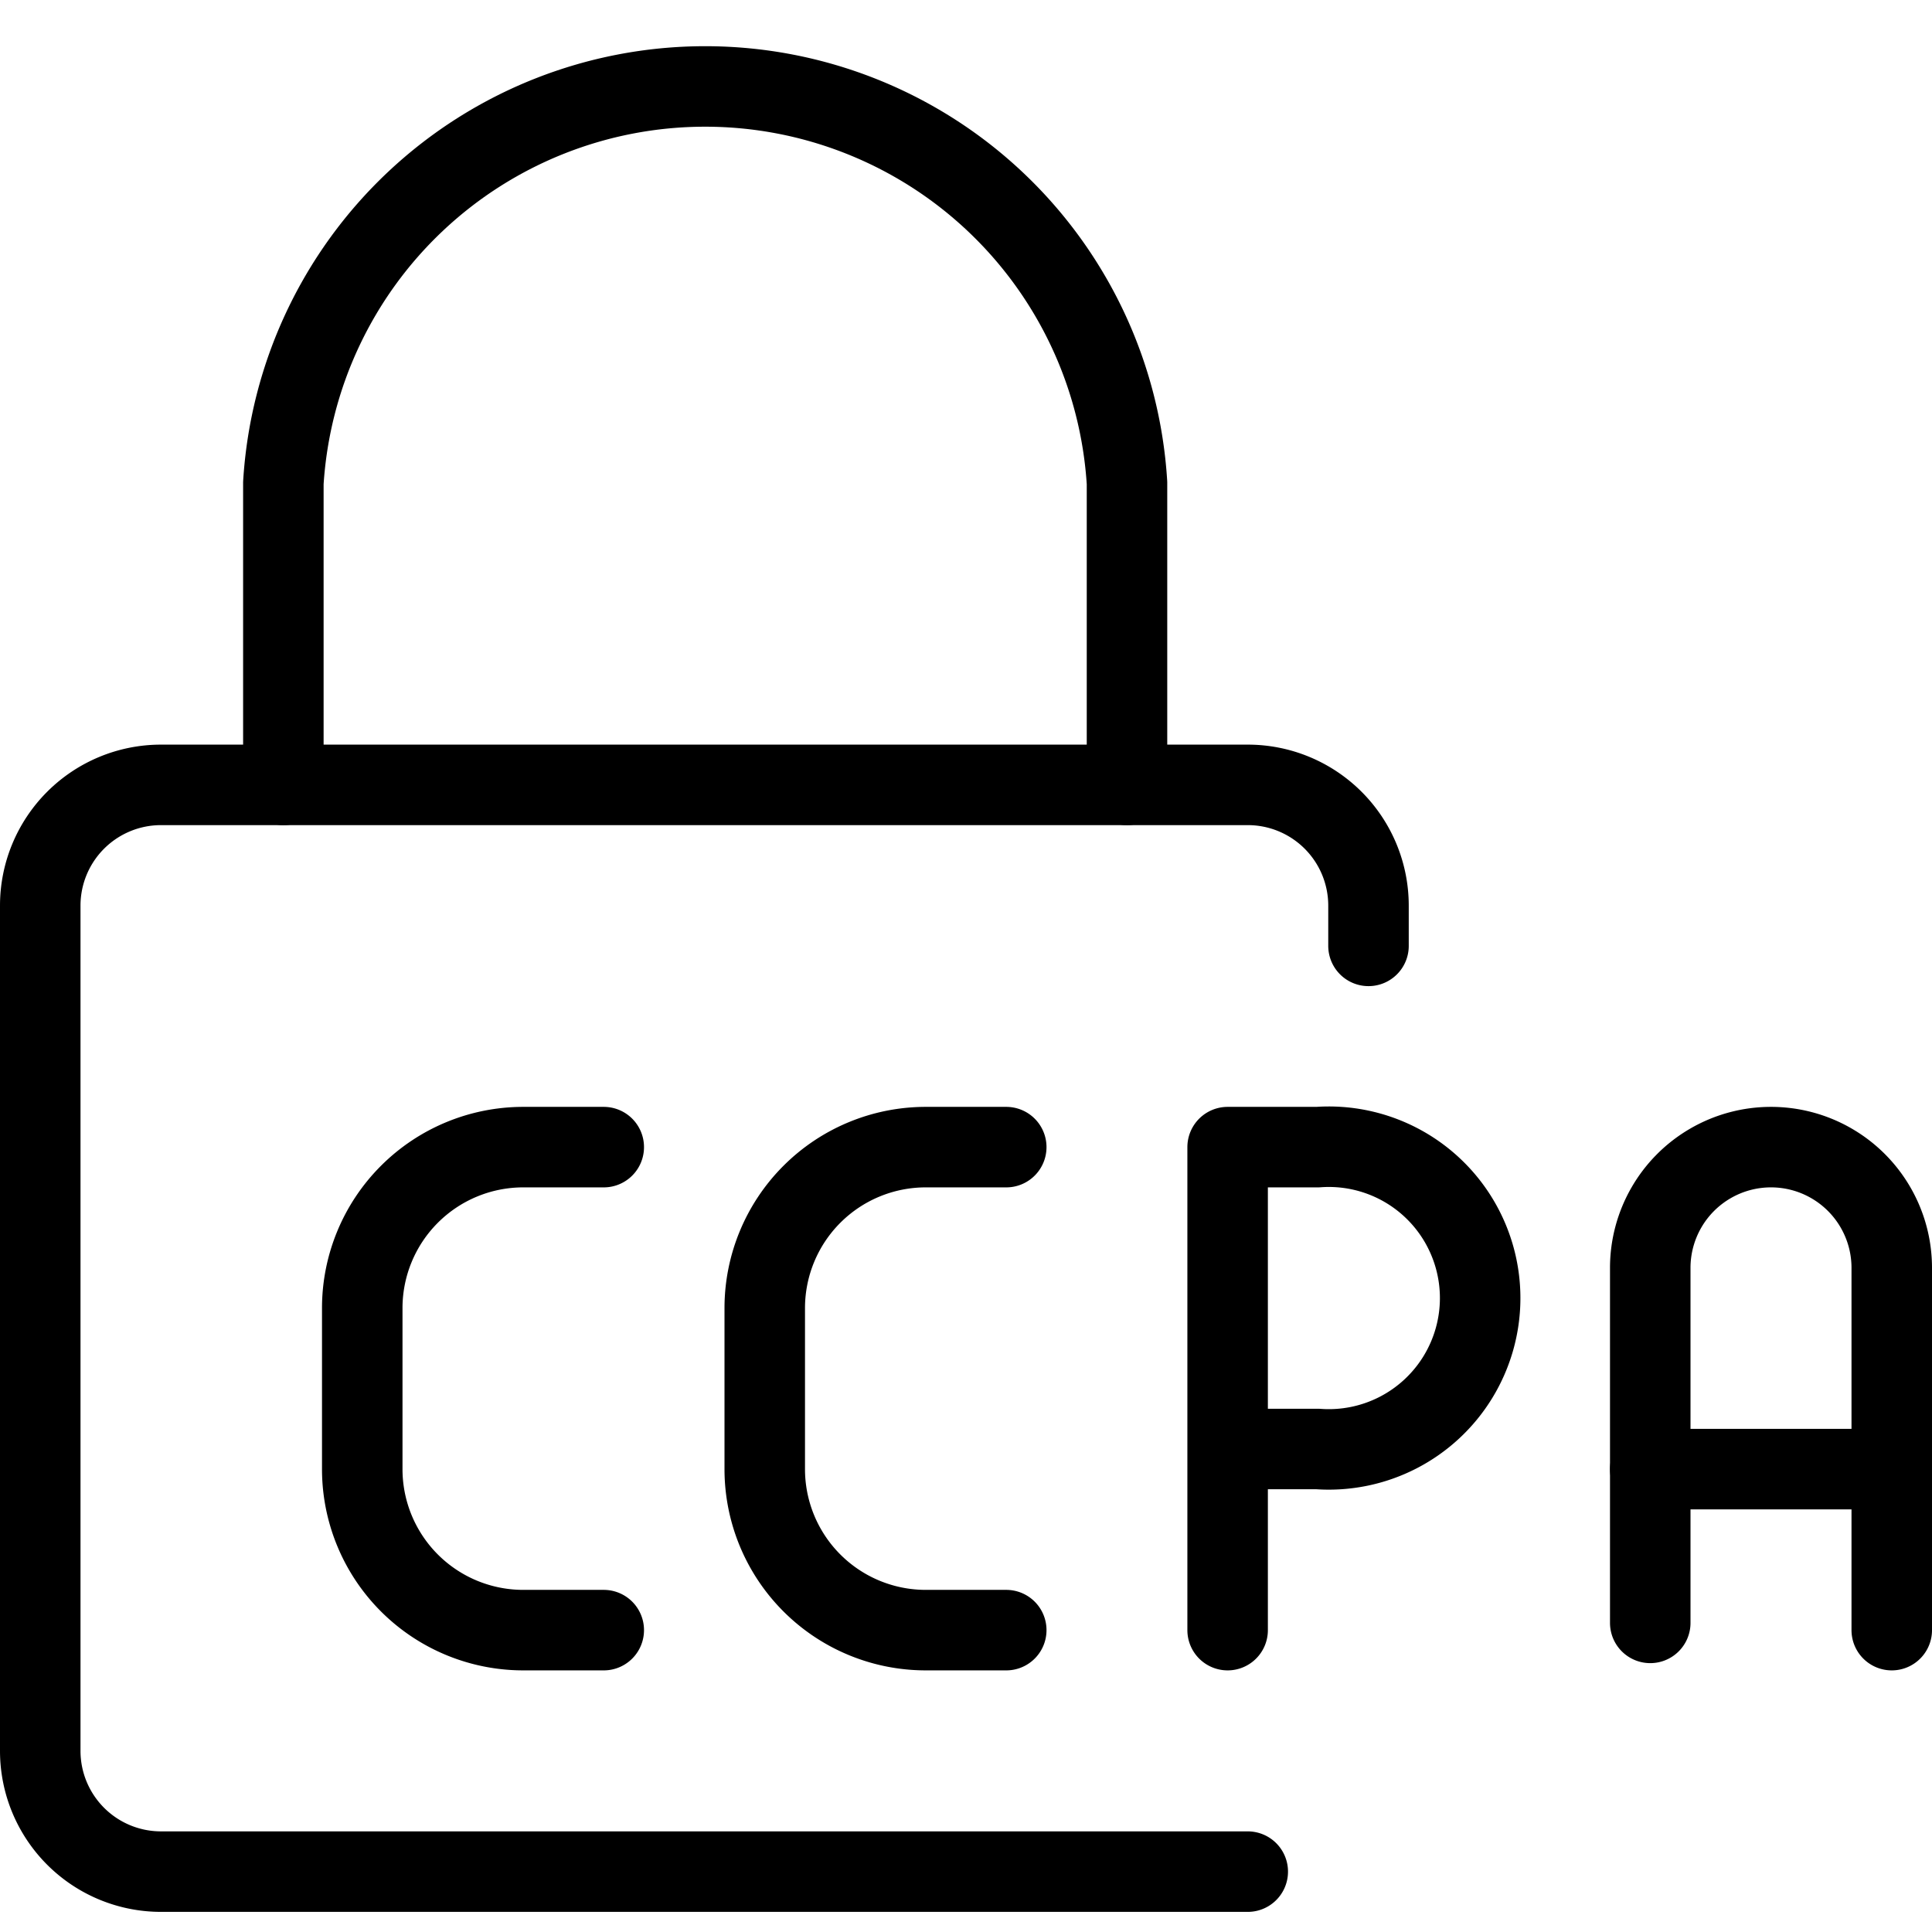
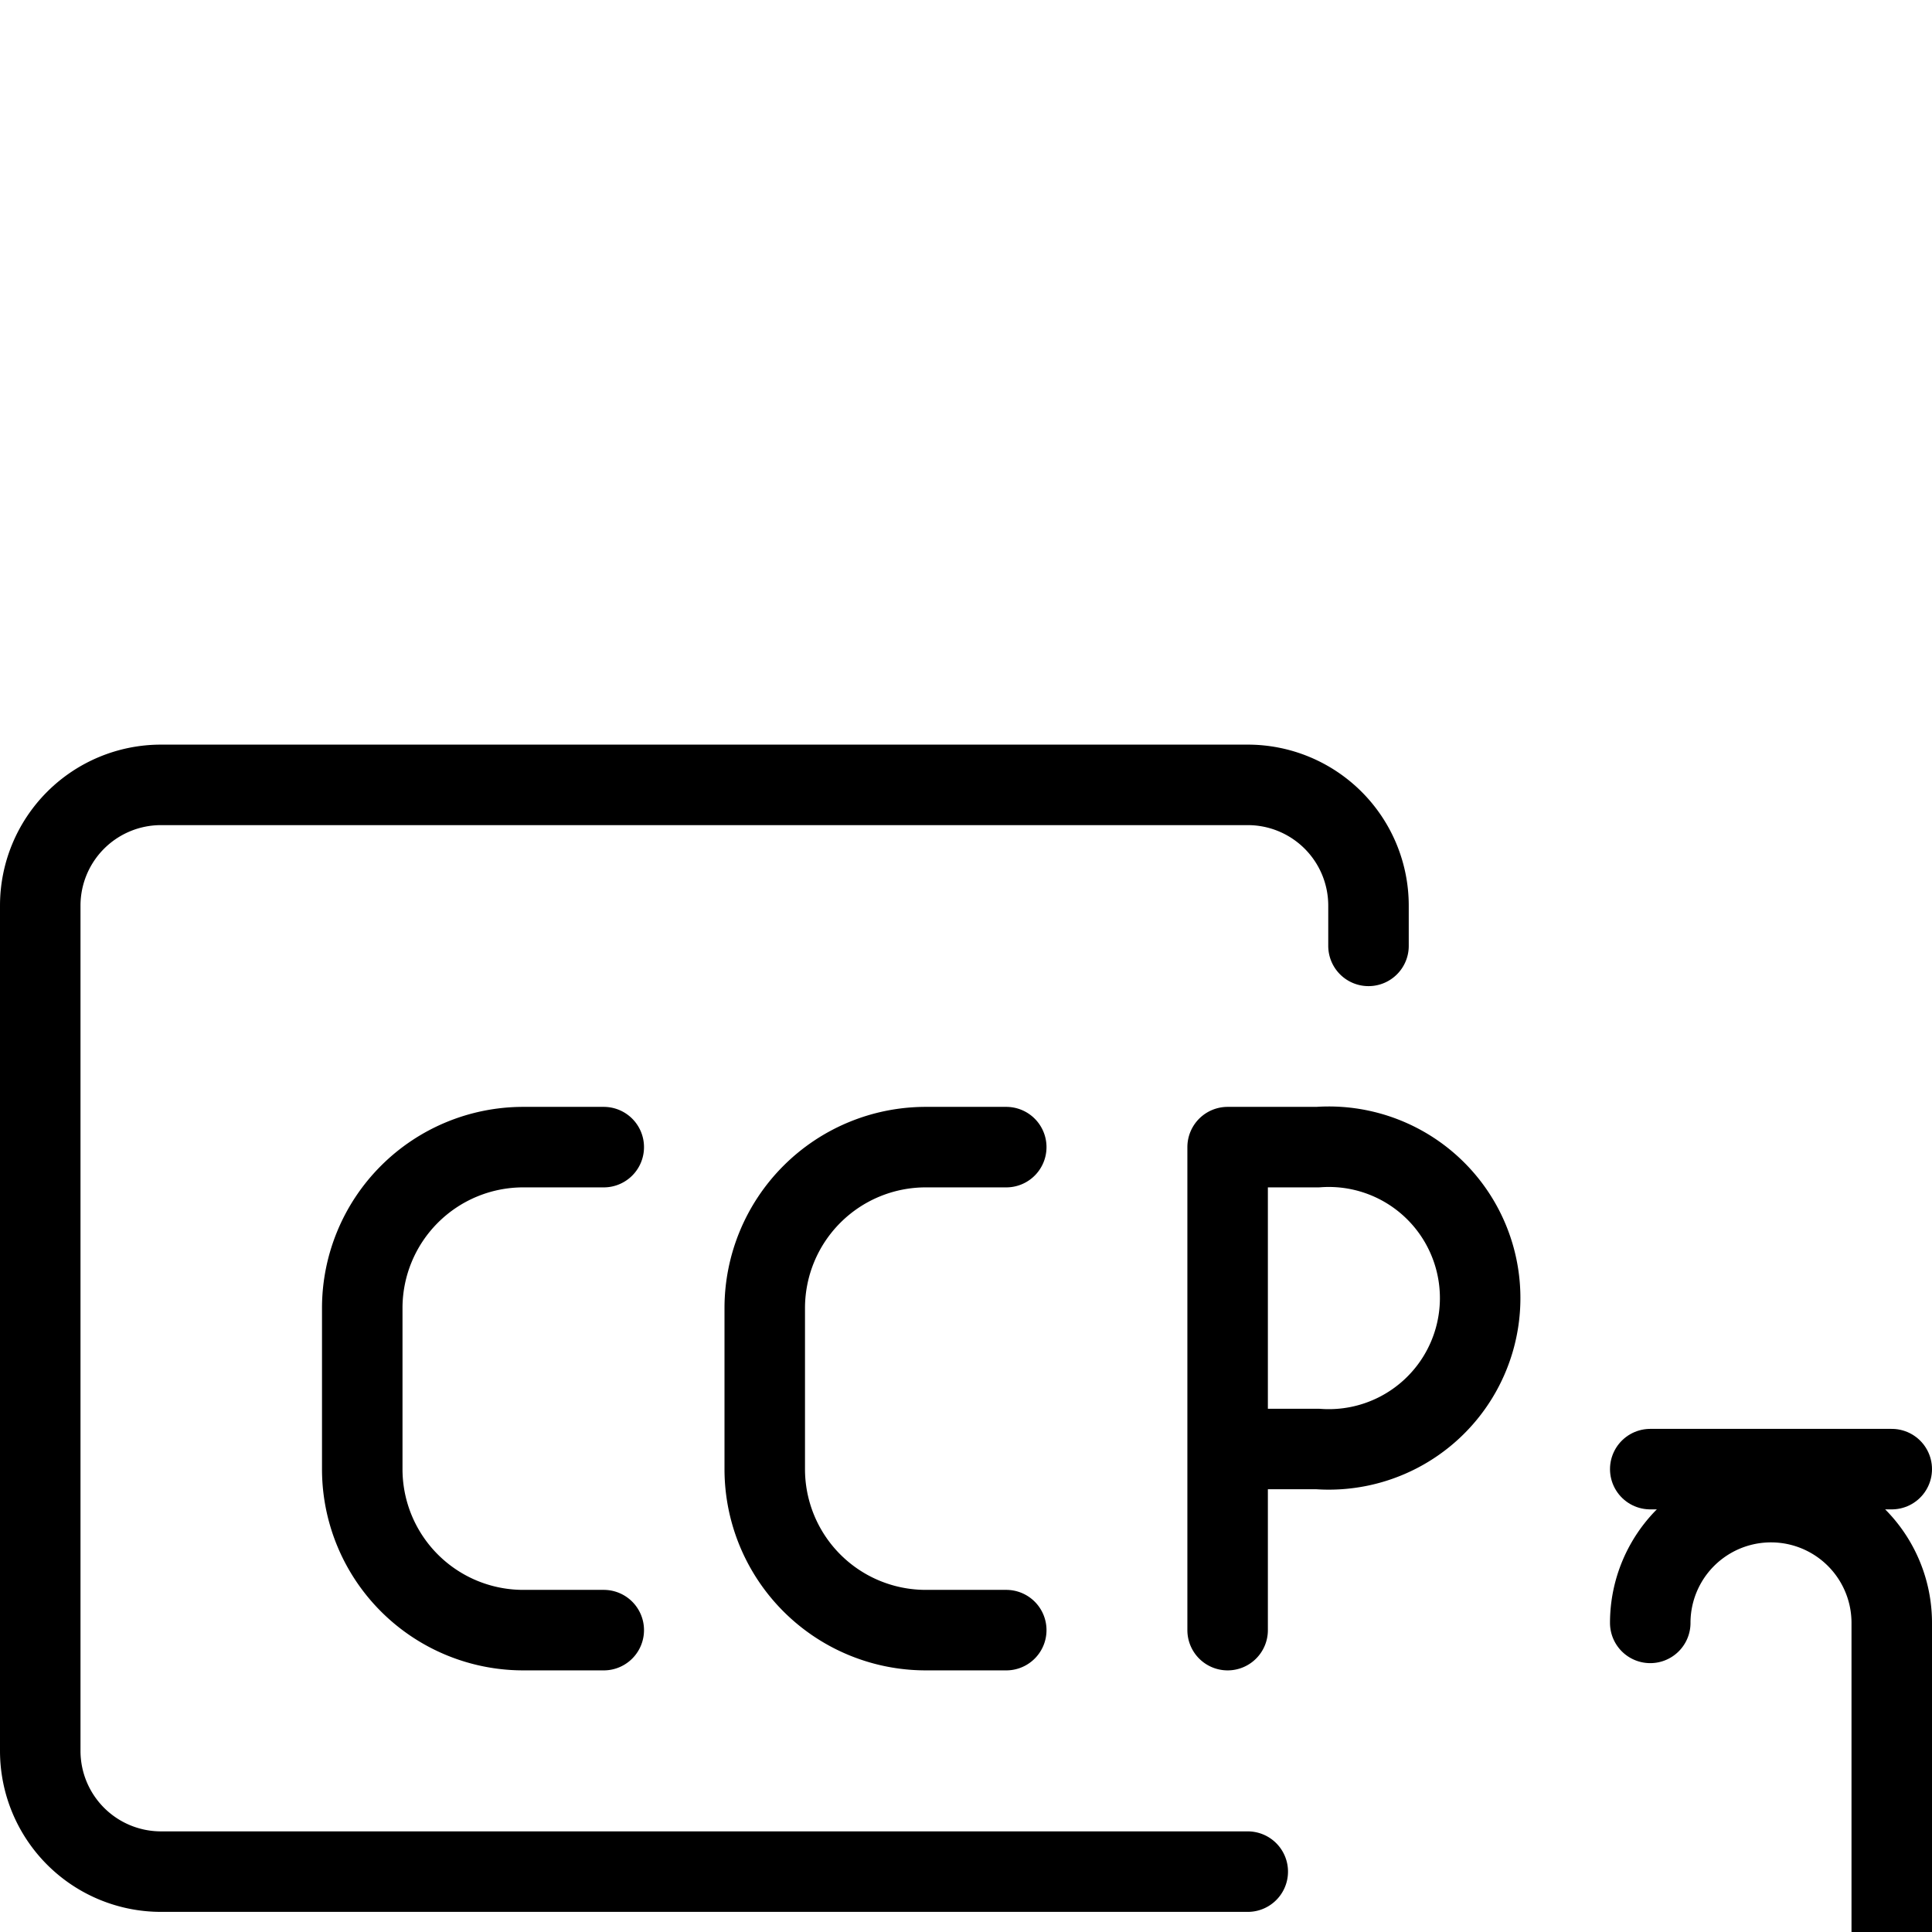
<svg xmlns="http://www.w3.org/2000/svg" viewBox="0 0 24 24">
  <g>
    <g>
      <path d="M17 11.75v-0.5a1.5 1.5 0 0 0 -1.5 -1.5H2a1.5 1.5 0 0 0 -1.5 1.5v10.5a1.5 1.5 0 0 0 1.5 1.5h13.5" fill="none" stroke="#000000" stroke-linecap="round" stroke-linejoin="round" stroke-width="1" />
-       <path d="M14 9.75V6A5.25 5.25 0 0 0 3.52 6v3.75" fill="none" stroke="#000000" stroke-linecap="round" stroke-linejoin="round" stroke-width="1" />
    </g>
    <path d="M15.25 20.25v-6h1.12a1.88 1.88 0 1 1 0 3.75h-1.12" fill="none" stroke="#000000" stroke-linecap="round" stroke-linejoin="round" stroke-width="1" />
    <path d="M7.5 14.25h-1a2 2 0 0 0 -2 2v2a2 2 0 0 0 2 2h1" fill="none" stroke="#000000" stroke-linecap="round" stroke-linejoin="round" stroke-width="1" />
    <path d="M12.5 14.25h-1a2 2 0 0 0 -2 2v2a2 2 0 0 0 2 2h1" fill="none" stroke="#000000" stroke-linecap="round" stroke-linejoin="round" stroke-width="1" />
-     <path d="M20.5 20.16v-4.41a1.5 1.5 0 0 1 3 0v4.5" fill="none" stroke="#000000" stroke-linecap="round" stroke-linejoin="round" stroke-width="1" />
+     <path d="M20.5 20.16a1.5 1.5 0 0 1 3 0v4.5" fill="none" stroke="#000000" stroke-linecap="round" stroke-linejoin="round" stroke-width="1" />
    <path d="m20.5 18.25 3 0" fill="none" stroke="#000000" stroke-linecap="round" stroke-linejoin="round" stroke-width="1" />
  </g>
</svg>